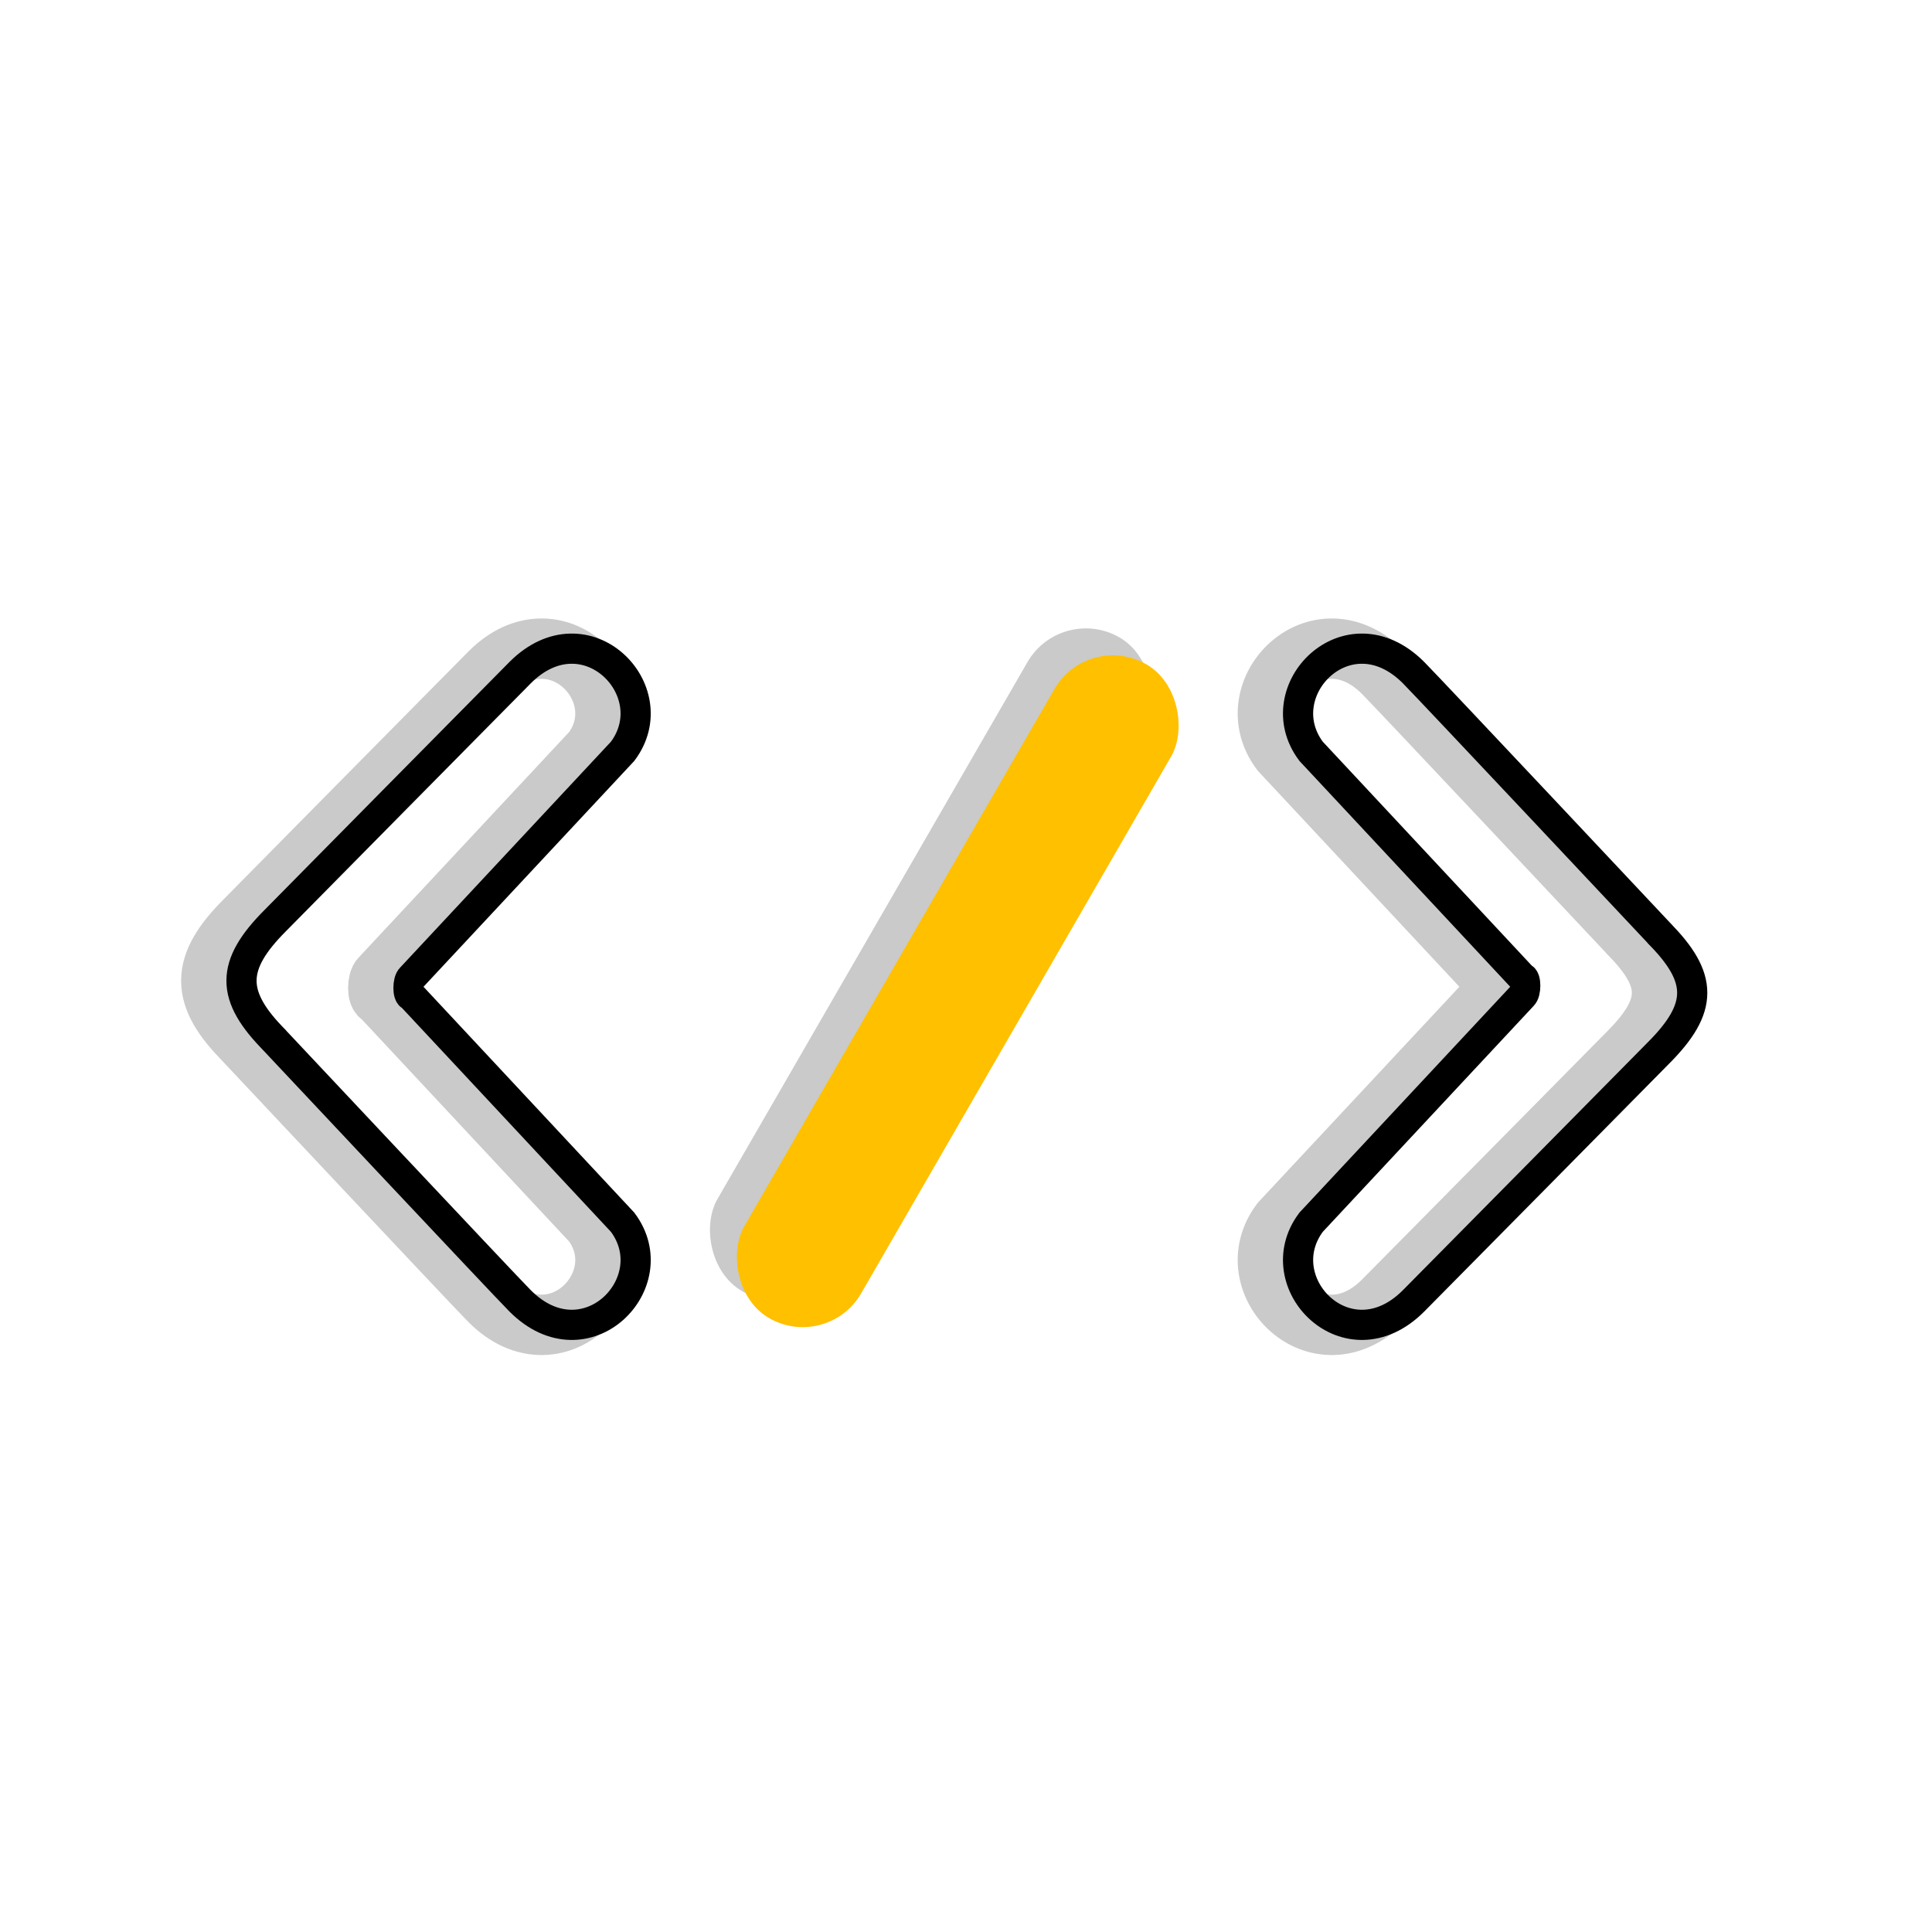
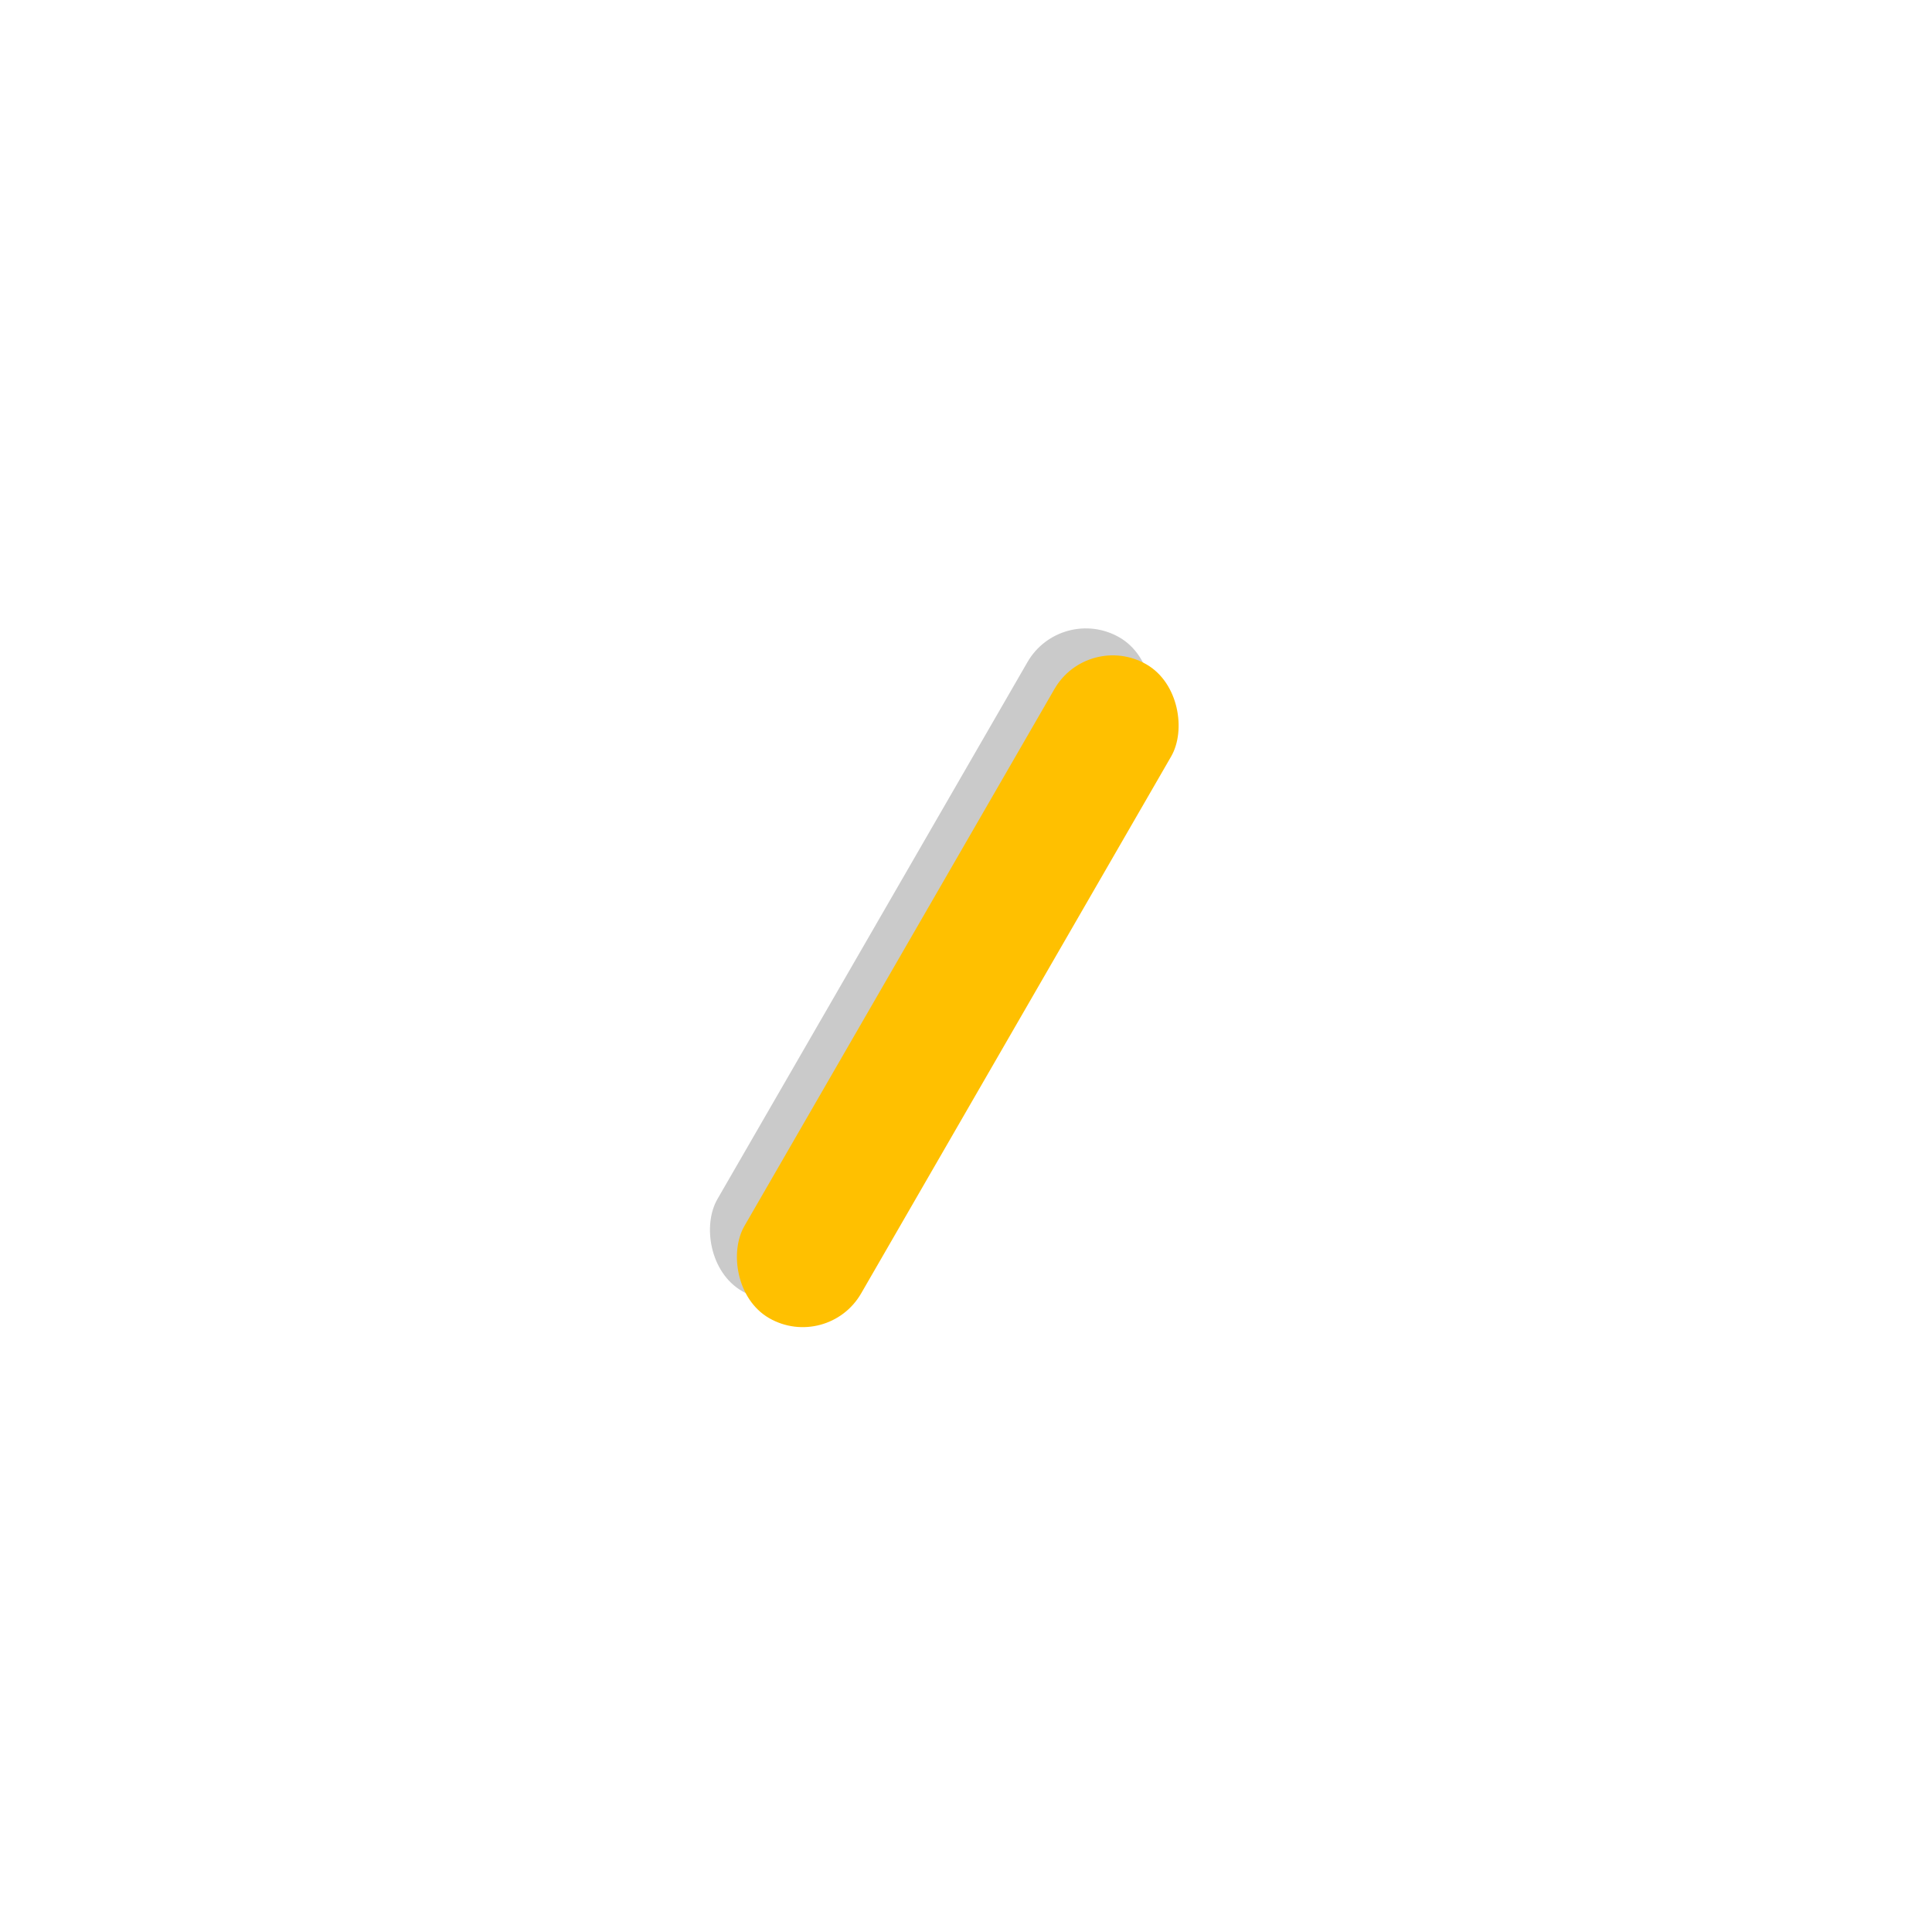
<svg xmlns="http://www.w3.org/2000/svg" width="64" height="64" viewBox="0 0 64 64" fill="none">
-   <path d="M53.932 30.888C55.432 32.388 55.432 33.388 53.932 34.888C53.932 34.888 46.322 42.597 45.822 43.097C43.651 45.269 40.932 42.488 42.432 40.488L49.432 32.988C49.557 32.888 49.557 32.388 49.432 32.388L42.432 24.888C40.932 22.888 43.651 20.106 45.822 22.278C46.322 22.778 54.057 31.015 54.057 31.015" stroke="#CACACA" stroke-width="2" />
-   <path d="M8.125 34.488C6.625 32.988 6.625 31.988 8.125 30.488C8.125 30.488 15.734 22.778 16.234 22.278C18.406 20.106 21.125 22.888 19.625 24.888L12.625 32.388C12.5 32.488 12.5 32.988 12.625 32.988L19.625 40.488C21.125 42.488 18.406 45.269 16.234 43.097C15.734 42.597 8 34.36 8 34.36" stroke="#CACACA" stroke-width="2" />
  <rect x="35.152" y="20" width="4.465" height="25.004" rx="2.232" transform="rotate(30 35.152 20)" fill="#CACACA" />
  <rect x="36.045" y="20.893" width="4.465" height="25.004" rx="2.232" transform="rotate(30 36.045 20.893)" fill="#FFC000" />
-   <path d="M9.125 34.488C7.625 32.988 7.625 31.988 9.125 30.488C9.125 30.488 16.734 22.778 17.234 22.278C19.406 20.106 22.125 22.888 20.625 24.888L13.625 32.388C13.5 32.488 13.5 32.988 13.625 32.988L20.625 40.488C22.125 42.488 19.406 45.269 17.234 43.097C16.734 42.597 9 34.36 9 34.36" stroke="black" />
-   <path d="M54.932 30.888C56.432 32.388 56.432 33.388 54.932 34.888C54.932 34.888 47.322 42.597 46.822 43.097C44.651 45.269 41.932 42.488 43.432 40.488L50.432 32.988C50.557 32.888 50.557 32.388 50.432 32.388L43.432 24.888C41.932 22.888 44.651 20.106 46.822 22.278C47.322 22.778 55.057 31.015 55.057 31.015" stroke="black" />
</svg>